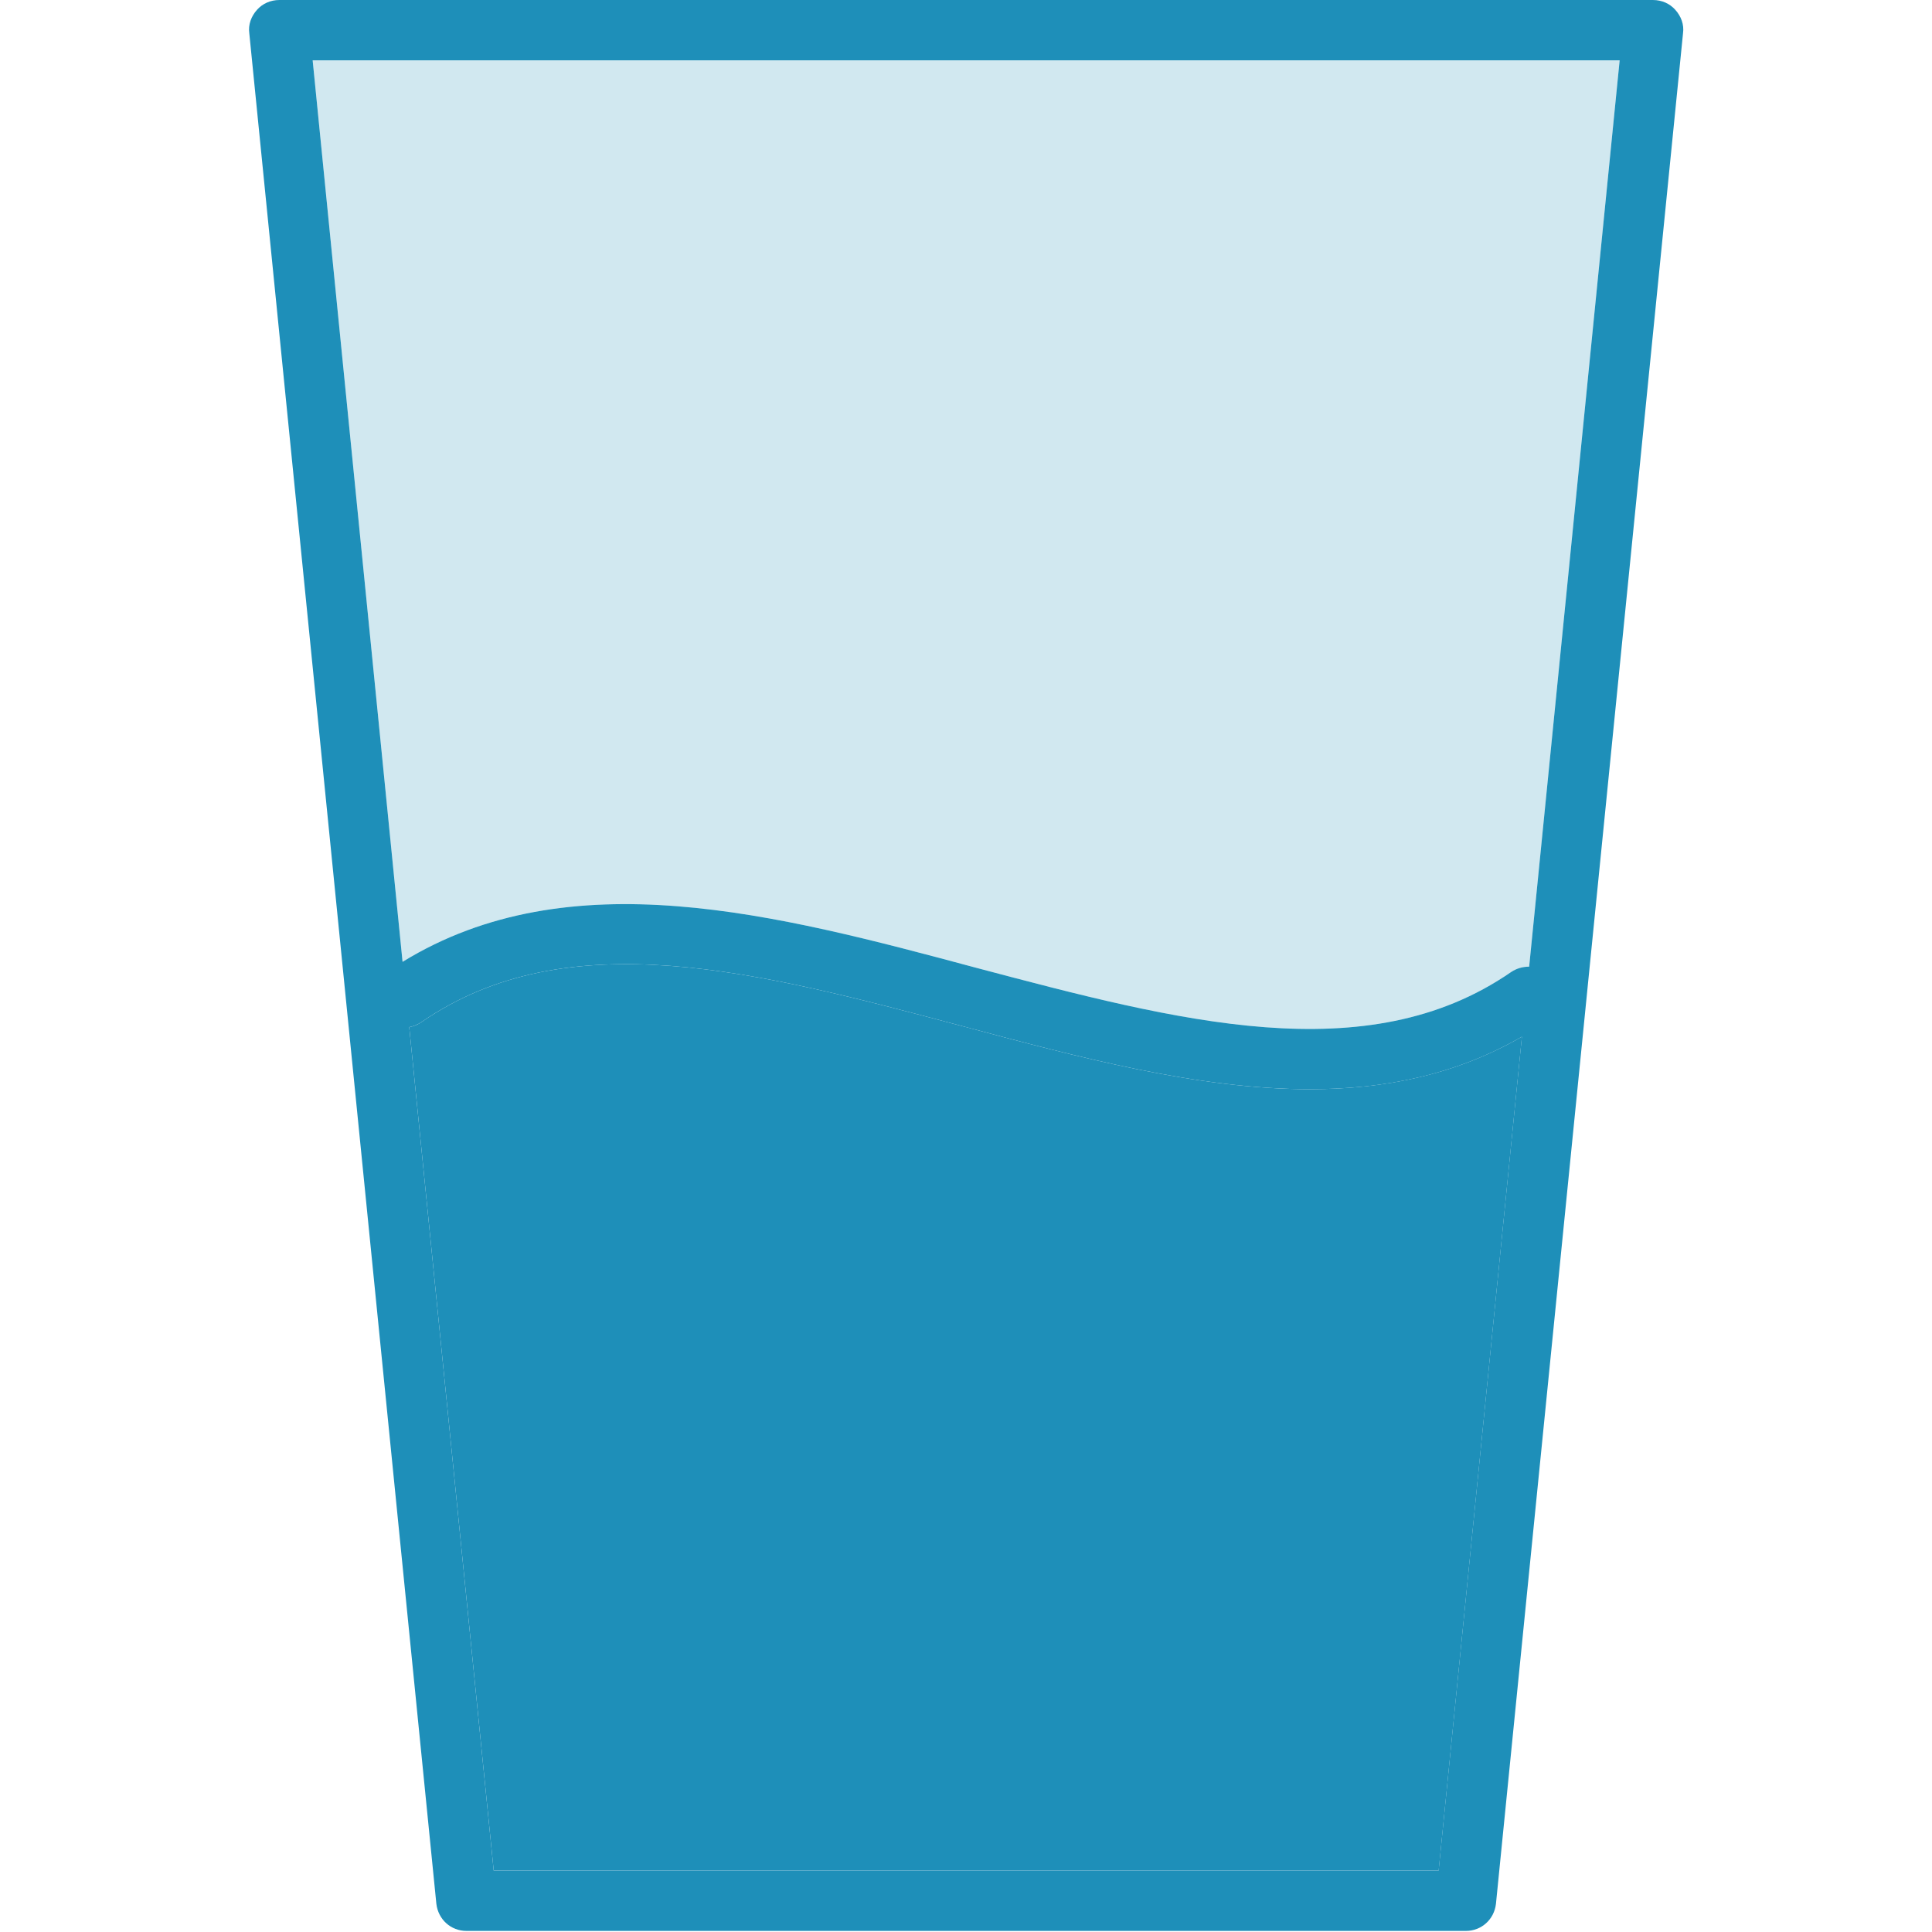
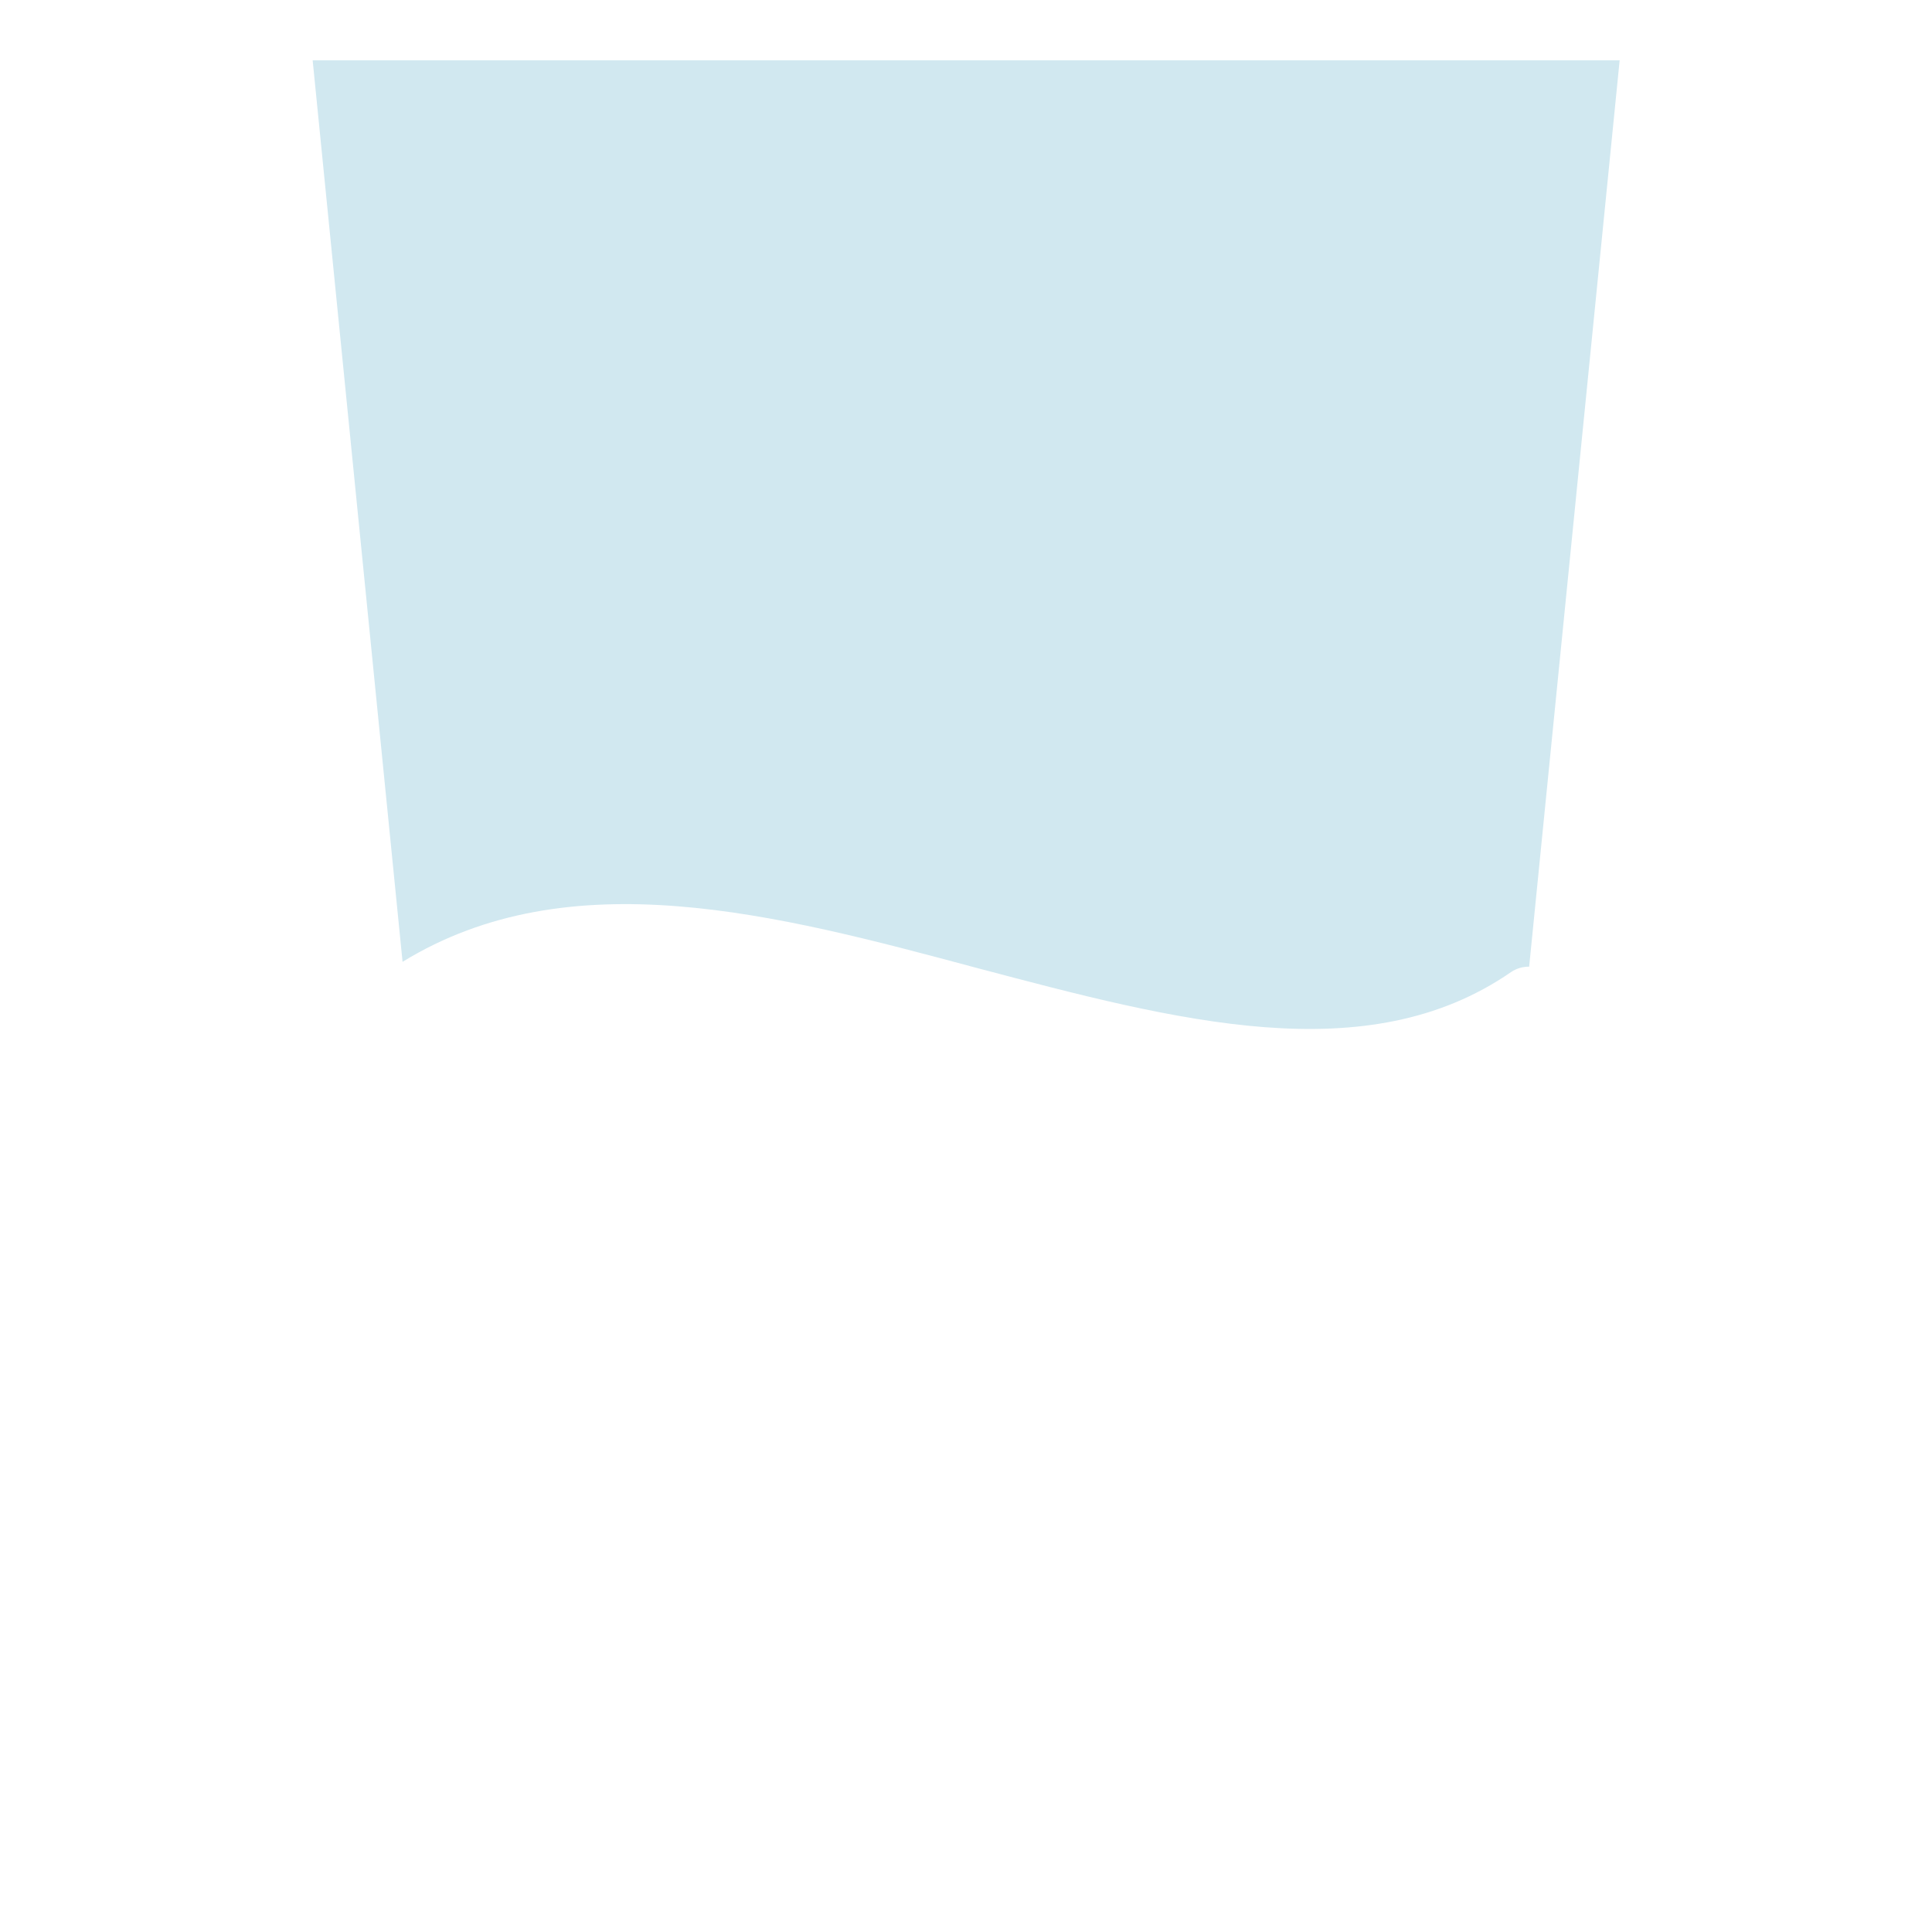
<svg xmlns="http://www.w3.org/2000/svg" version="1.2" preserveAspectRatio="xMidYMid meet" height="3000" viewBox="0 0 2250 2250" zoomAndPan="magnify" width="3000">
  <g id="21d59a7372">
-     <path d="M 1772.453 1207.27 L 1675.465 2178.488 L 574.973 2178.488 L 476.594 1196.094 C 481.523 1195.398 486.453 1193.316 490.617 1190.469 C 661.41 1072.441 884.133 1132.148 1119.559 1194.703 C 1255.914 1231.223 1395.047 1268.504 1525.711 1268.504 C 1612.91 1268.438 1695.805 1251.566 1772.453 1207.27 Z M 1772.453 1207.27" style="stroke:none;fill-rule:nonzero;fill:#1e8fb9;fill-opacity:1;" />
    <path d="M 1886.246 70.262 L 1780.855 1125.762 C 1773.148 1125.762 1766.066 1127.844 1759.75 1132.082 C 1591.805 1248.023 1371.094 1189.012 1137.125 1127.152 C 903.852 1064.598 663.492 1000.656 468.82 1120.141 L 364.121 70.262 Z M 1886.246 70.262" style="stroke:none;fill-rule:nonzero;fill:#d1e8f0;fill-opacity:1;" />
-     <path d="M 543.312 2248.75 L 1707.055 2248.75 C 1725.312 2248.75 1740.102 2235.418 1742.184 2217.16 L 1960.047 38.672 C 1961.434 28.812 1957.965 19.023 1950.883 11.246 C 1944.562 4.234 1935.469 0 1924.918 0 L 325.453 0 C 314.969 0 305.805 4.234 299.484 11.246 C 292.473 18.953 288.934 28.812 290.32 38.672 L 508.184 2217.16 C 510.336 2235.418 525.055 2248.75 543.312 2248.75 Z M 1886.246 70.262 L 1780.855 1125.762 C 1773.148 1125.762 1766.066 1127.844 1759.75 1132.082 C 1591.805 1248.023 1371.094 1189.012 1137.125 1127.152 C 903.852 1064.598 663.492 1000.656 468.82 1120.141 L 364.121 70.262 Z M 490.617 1190.469 C 661.41 1072.441 884.133 1132.148 1119.559 1194.703 C 1255.914 1231.223 1395.047 1268.504 1525.711 1268.504 C 1612.84 1268.504 1695.805 1251.633 1772.383 1207.34 L 1675.395 2178.559 L 574.973 2178.559 L 476.594 1196.16 C 481.523 1195.328 486.383 1193.246 490.617 1190.469 Z M 490.617 1190.469" style="stroke:none;fill-rule:nonzero;fill:#1e8fb9;fill-opacity:1;" />
  </g>
</svg>